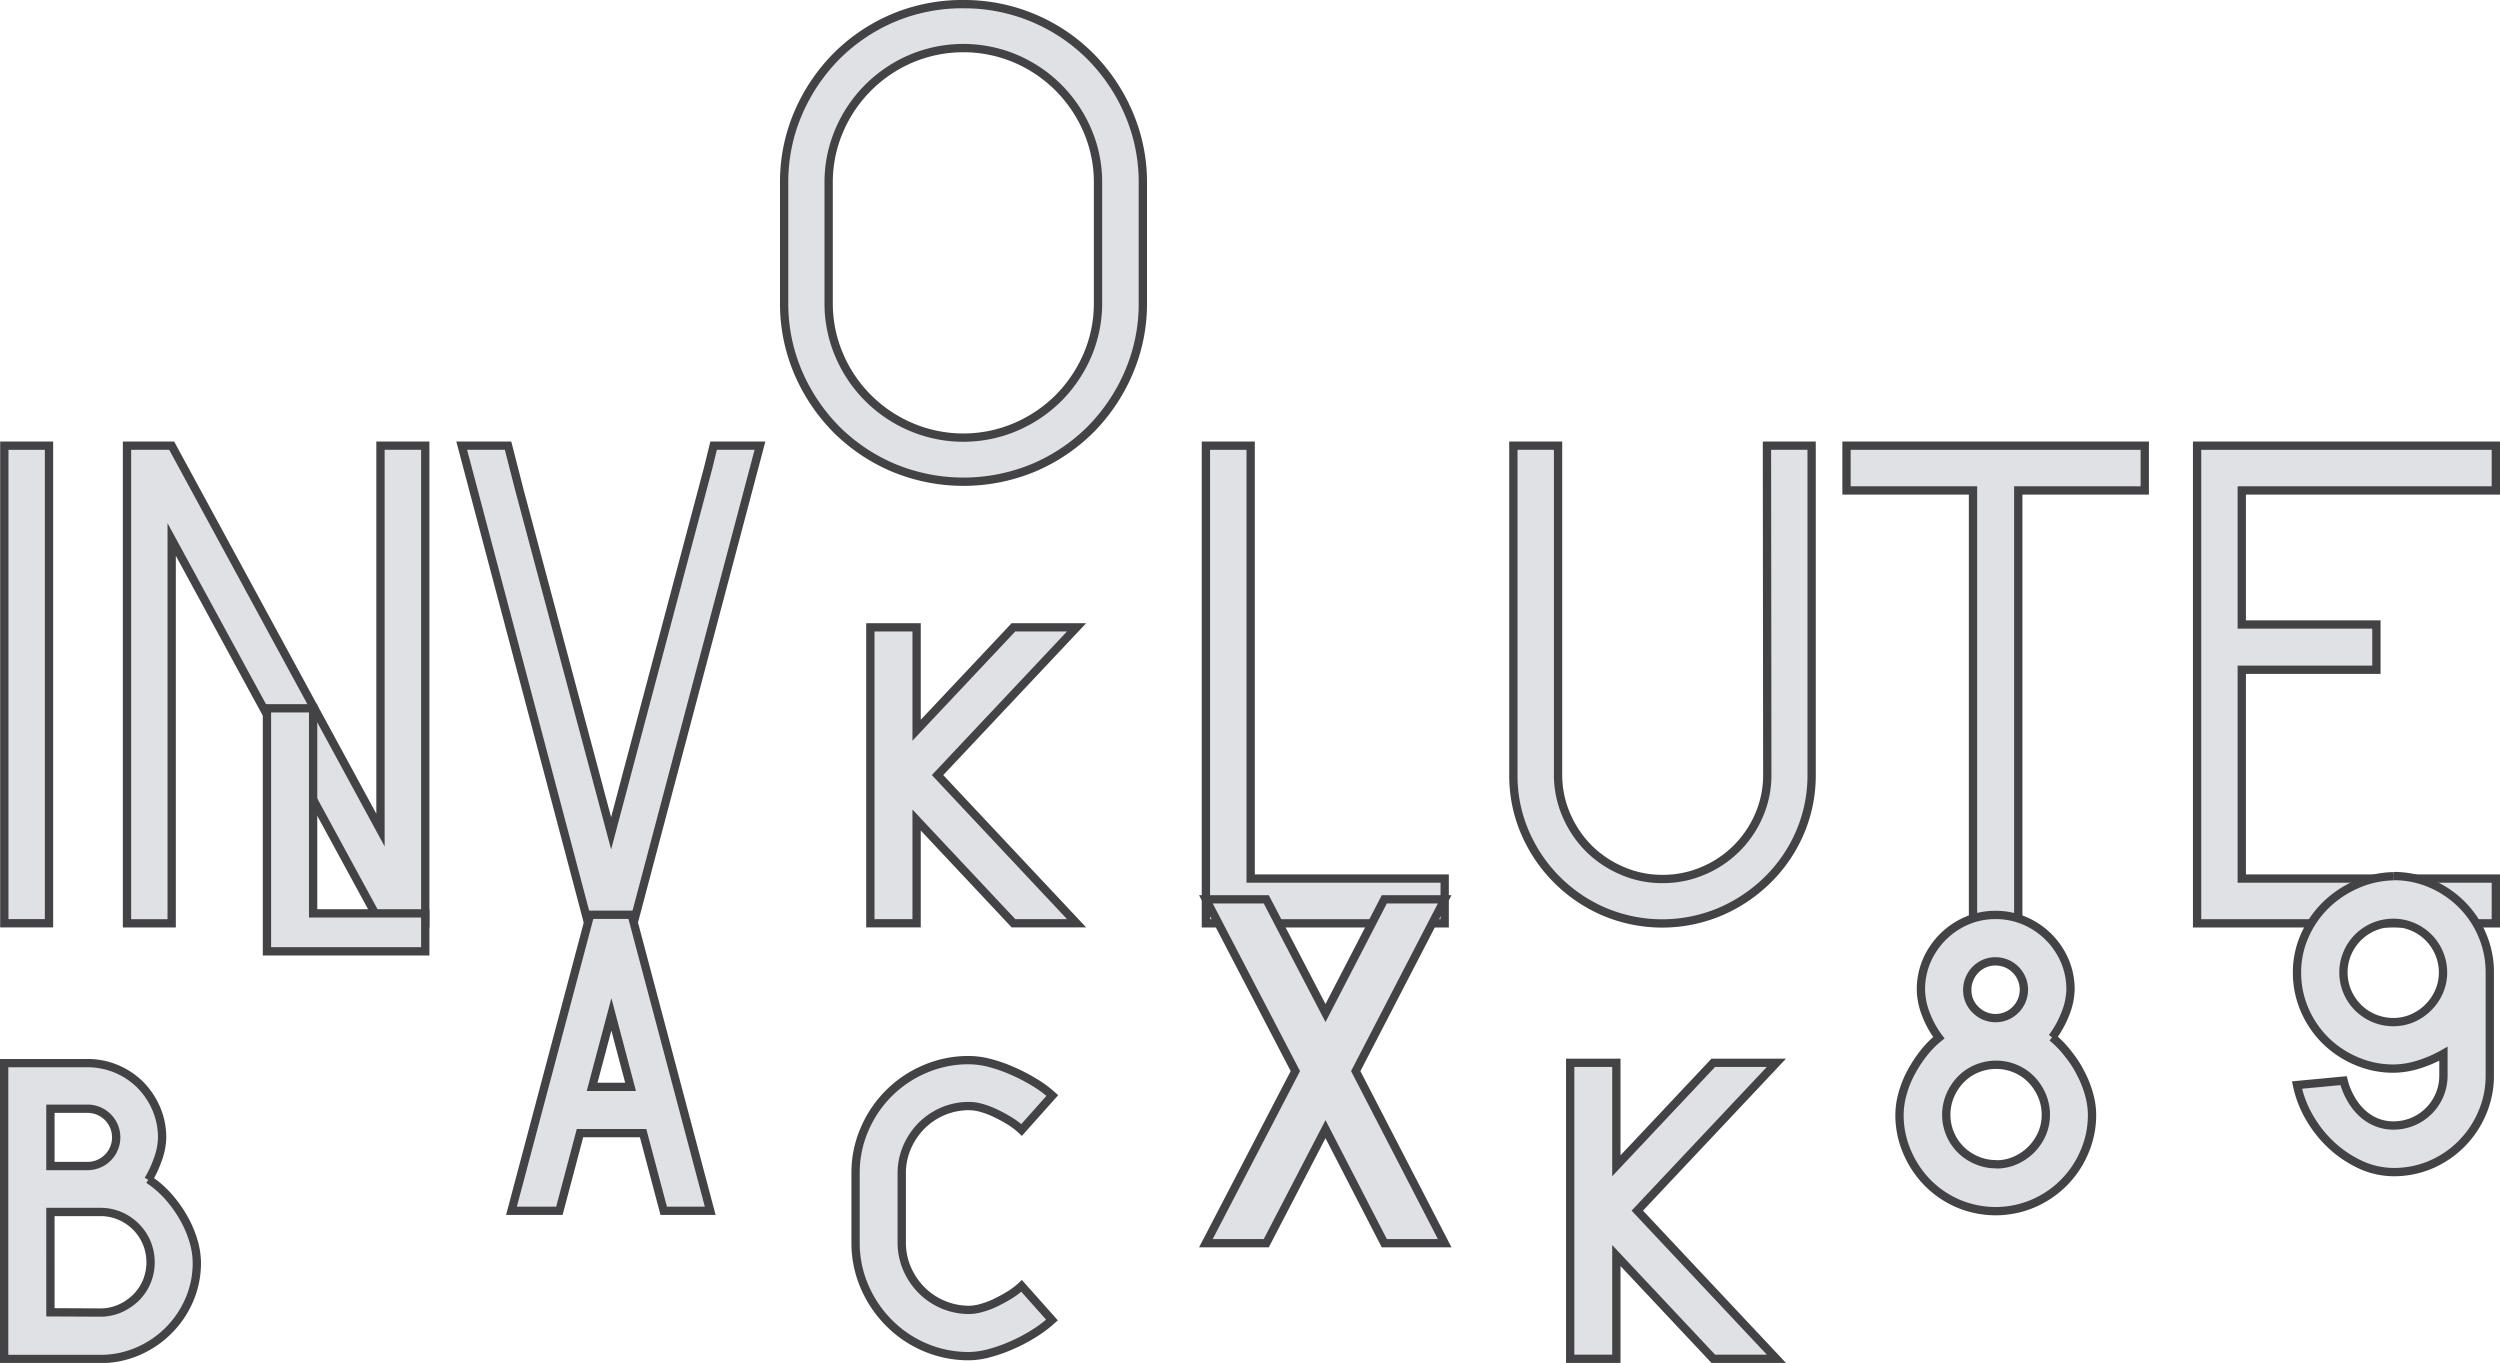
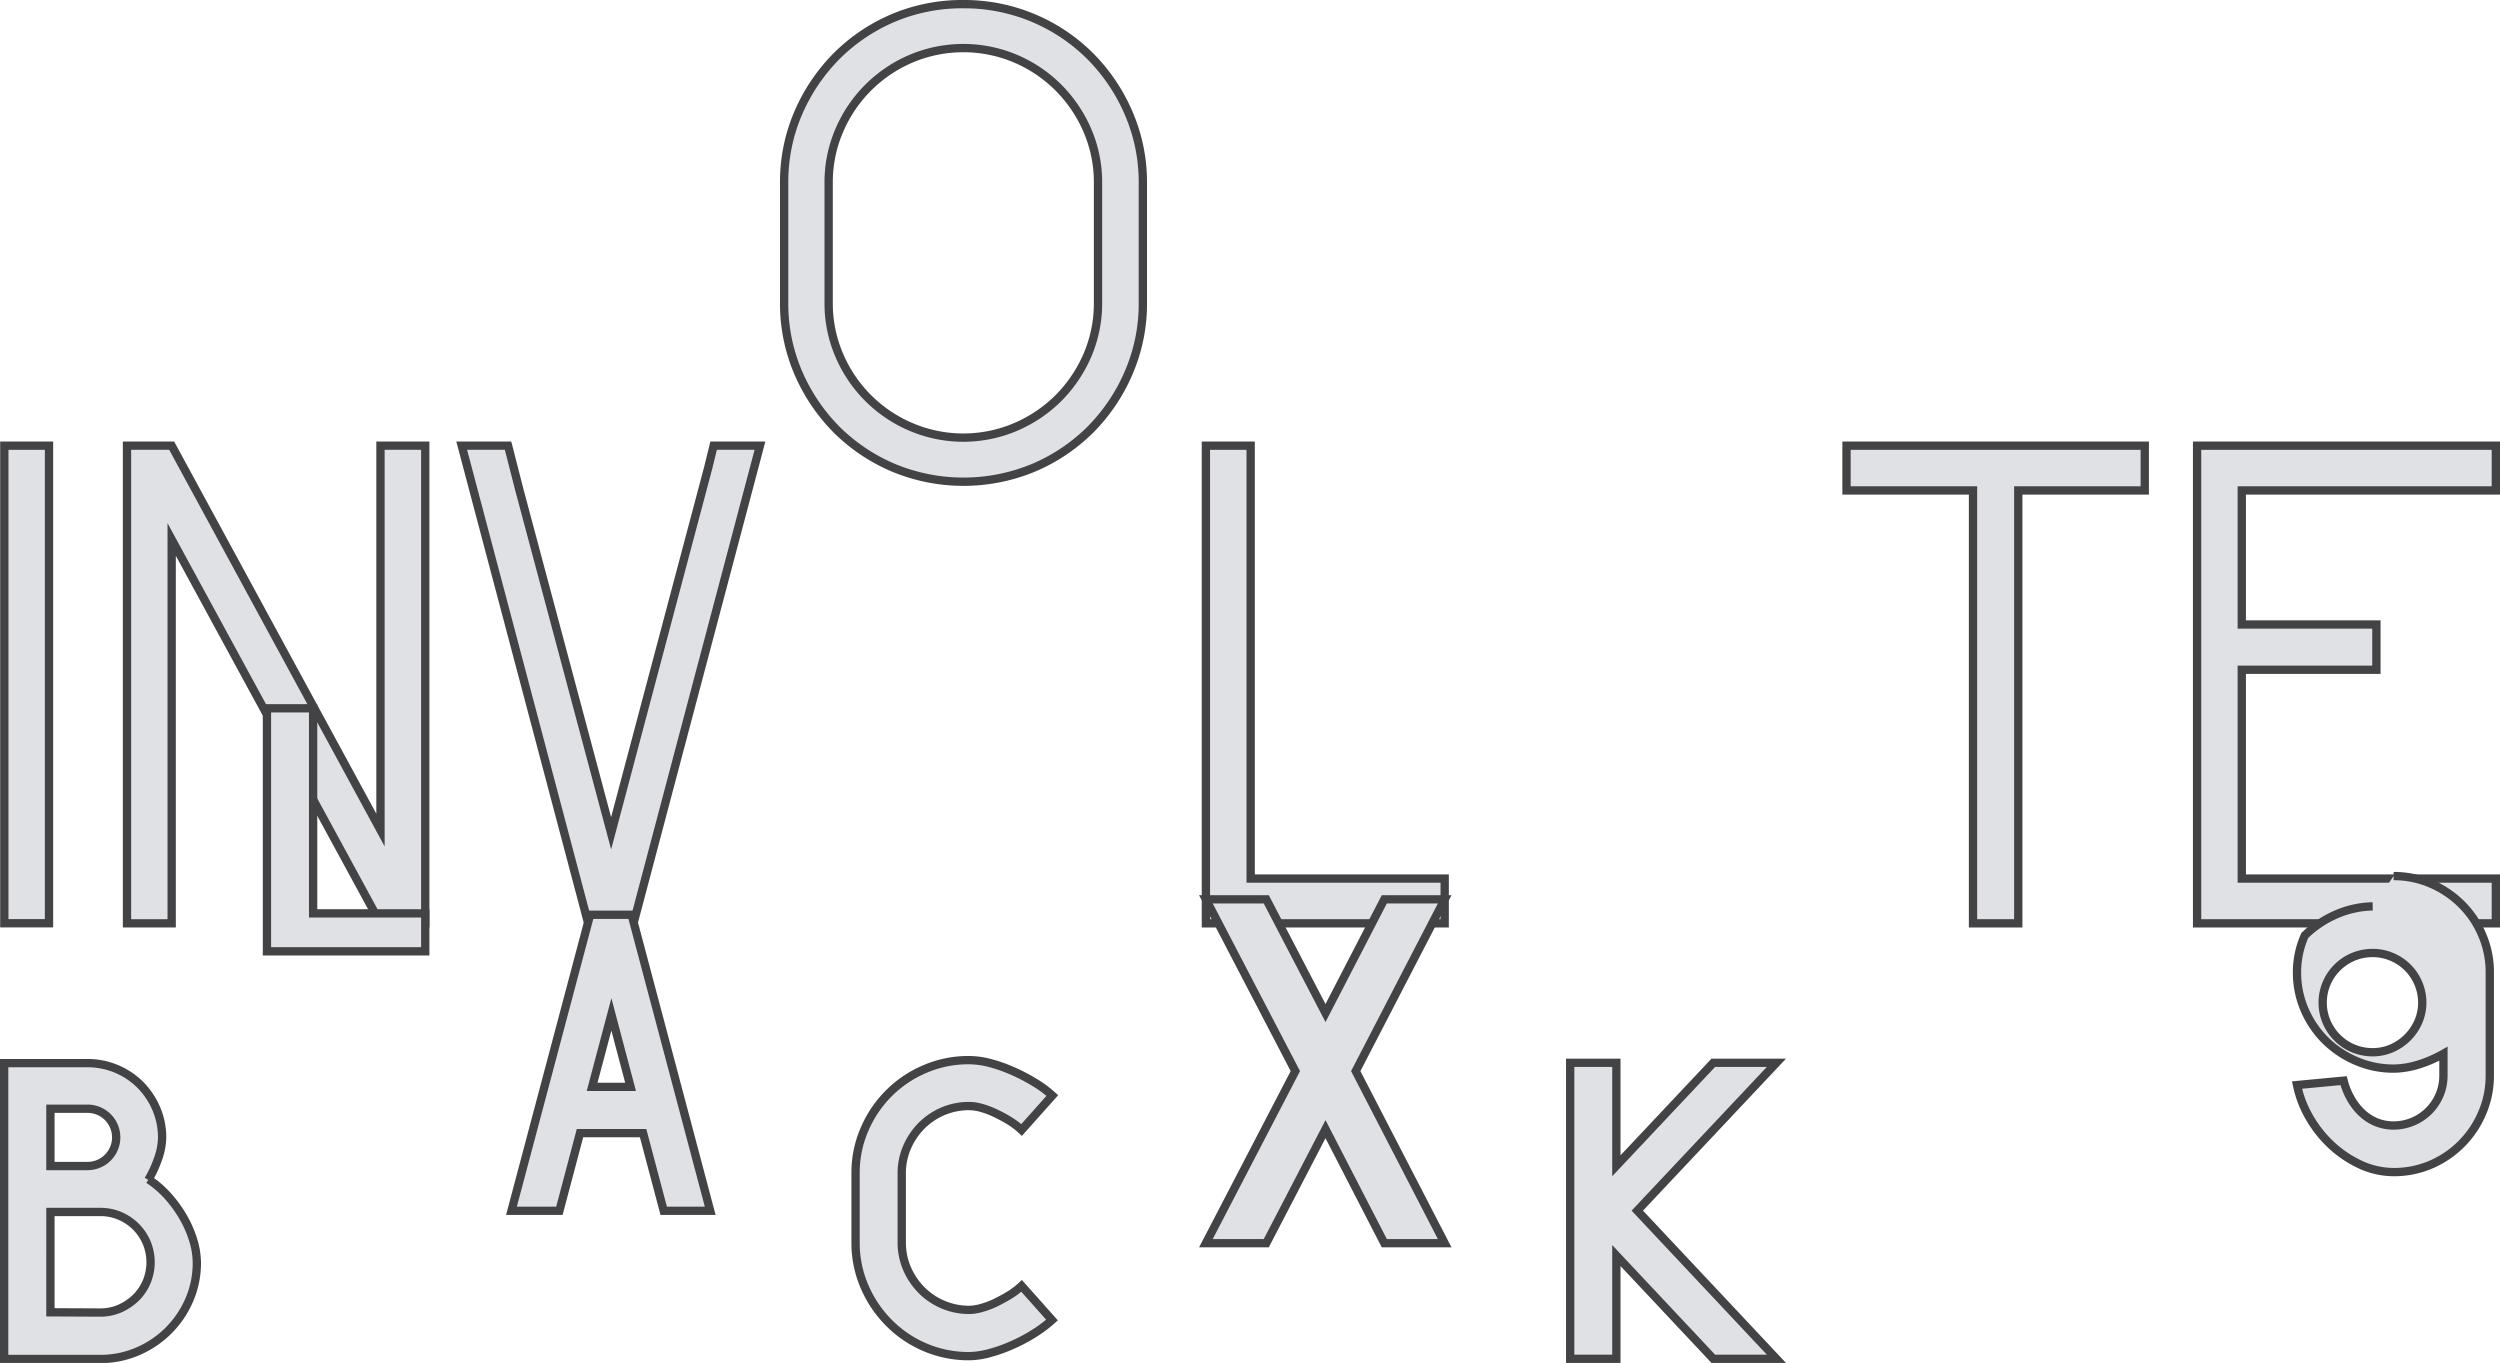
<svg xmlns="http://www.w3.org/2000/svg" viewBox="0 0 301 164.1">
  <defs>
    <style>.cls-1{fill:#e0e1e5;stroke:#434345;stroke-miterlimit:10;}</style>
  </defs>
  <g id="Layer_2" data-name="Layer 2">
    <g id="Contents">
      <rect class="cls-1" x="0.52" y="53.66" width="5.38" height="57.5" />
      <polygon class="cls-1" points="51.2 53.66 51.2 111.17 45.81 111.17 20.67 64.95 20.67 111.17 15.29 111.17 15.29 53.66 20.67 53.66 45.81 99.94 45.81 53.66 51.2 53.66" />
      <polygon class="cls-1" points="91.5 53.66 76.27 111.17 70.82 111.17 55.59 53.66 61.17 53.66 62.55 59.05 73.58 100.33 85.26 56.35 85.92 53.66 91.5 53.66" />
      <path class="cls-1" d="M116,.5a21.47,21.47,0,0,1,15.27,6.27,22,22,0,0,1,4.62,6.86,20.86,20.86,0,0,1,1.71,8.4V36.47a20.91,20.91,0,0,1-1.71,8.41,22,22,0,0,1-4.62,6.86,21.74,21.74,0,0,1-6.86,4.59,22,22,0,0,1-16.81,0,21.74,21.74,0,0,1-6.86-4.59,22.19,22.19,0,0,1-4.63-6.86,21.07,21.07,0,0,1-1.7-8.41V22a21,21,0,0,1,1.7-8.4,22.19,22.19,0,0,1,4.63-6.86,21.6,21.6,0,0,1,6.86-4.6A21.38,21.38,0,0,1,116,.5M132.2,22a15.74,15.74,0,0,0-1.28-6.3,16.6,16.6,0,0,0-3.48-5.15,16.37,16.37,0,0,0-5.15-3.48,16.17,16.17,0,0,0-12.61,0,16.36,16.36,0,0,0-8.63,8.63A15.74,15.74,0,0,0,99.77,22V36.47a15.82,15.82,0,0,0,1.28,6.31,16.29,16.29,0,0,0,8.63,8.62,16.05,16.05,0,0,0,12.61,0,16.52,16.52,0,0,0,5.15-3.47,16.72,16.72,0,0,0,3.48-5.15,15.82,15.82,0,0,0,1.28-6.31Z" />
      <polygon class="cls-1" points="150.58 53.66 150.58 105.78 173.94 105.78 173.94 111.17 145.19 111.17 145.19 53.66 150.58 53.66" />
-       <path class="cls-1" d="M212.74,53.66h5.38V93.25a17.39,17.39,0,0,1-1.41,7,17.85,17.85,0,0,1-3.87,5.67,18.46,18.46,0,0,1-5.71,3.84,17.94,17.94,0,0,1-14,0,18.12,18.12,0,0,1-9.51-9.51,17.23,17.23,0,0,1-1.41-7V53.66h5.38V93.25a12.24,12.24,0,0,0,1,4.89,13,13,0,0,0,2.69,4,12.83,12.83,0,0,0,4,2.69,12.07,12.07,0,0,0,4.89,1,12.28,12.28,0,0,0,4.92-1,12.62,12.62,0,0,0,6.69-6.66,12.07,12.07,0,0,0,1-4.89Z" />
      <polygon class="cls-1" points="258.23 53.66 258.23 59.05 243 59.05 243 111.17 237.55 111.17 237.55 59.05 222.32 59.05 222.32 53.66 258.23 53.66" />
      <polygon class="cls-1" points="300.5 53.66 300.5 59.05 269.91 59.05 269.91 75.19 286.12 75.19 286.12 80.64 269.91 80.64 269.91 105.78 300.5 105.78 300.5 111.17 264.53 111.17 264.53 53.66 300.5 53.66" />
      <path class="cls-1" d="M17.89,142a12,12,0,0,1,2.32,2A15.39,15.39,0,0,1,22,146.45a13.25,13.25,0,0,1,1.22,2.72A9.62,9.62,0,0,1,23.7,152a11.22,11.22,0,0,1-.91,4.51,11.78,11.78,0,0,1-6.2,6.19,11.23,11.23,0,0,1-4.51.92H.5V128h10a9,9,0,0,1,6.38,2.6,9.35,9.35,0,0,1,1.93,2.87,8.77,8.77,0,0,1,.71,3.51,7.9,7.9,0,0,1-.47,2.48,13.08,13.08,0,0,1-1.2,2.6M6.07,133.49v6.9h4.47a3.45,3.45,0,0,0,0-6.9Zm6,24.54a5.82,5.82,0,0,0,2.36-.48,6.76,6.76,0,0,0,1.93-1.3,6,6,0,0,0,1.3-1.92,6.14,6.14,0,0,0,0-4.71,6.08,6.08,0,0,0-1.3-1.93,6.19,6.19,0,0,0-1.93-1.3,6,6,0,0,0-2.36-.47h-6V158Z" />
      <polygon class="cls-1" points="37.7 85.28 37.7 109.97 51.2 109.97 51.2 114.54 32.14 114.54 32.14 85.28 37.7 85.28" />
      <path class="cls-1" d="M76.05,110.14l9.46,35.64h-5.6l-2.48-9.35h-7.6l-2.48,9.35H61.58l9.47-35.64Zm-4.76,20.72h4.63l-2.31-8.73Z" />
      <path class="cls-1" d="M126.66,158.93a15.25,15.25,0,0,1-2.26,1.68,19.51,19.51,0,0,1-2.64,1.38,17.89,17.89,0,0,1-2.68.94,9.68,9.68,0,0,1-2.42.35,13.31,13.31,0,0,1-5.32-1.08,13.58,13.58,0,0,1-4.33-2.95,13.94,13.94,0,0,1-2.92-4.34,13.23,13.23,0,0,1-1.08-5.33v-8.33a13.06,13.06,0,0,1,1.08-5.28,13.69,13.69,0,0,1,7.27-7.26,13.21,13.21,0,0,1,5.3-1.07,10,10,0,0,1,2.42.32,17.74,17.74,0,0,1,2.68.92,21.5,21.5,0,0,1,2.66,1.36,13.68,13.68,0,0,1,2.28,1.66L123,136.05a9,9,0,0,0-1.48-1.12,18.51,18.51,0,0,0-1.69-.91,10.11,10.11,0,0,0-1.67-.63,5.51,5.51,0,0,0-1.46-.22,8,8,0,0,0-3.15.62,8.24,8.24,0,0,0-2.58,1.73,8.47,8.47,0,0,0-1.75,2.58,7.83,7.83,0,0,0-.65,3.15v8.33a7.91,7.91,0,0,0,.65,3.19,8.47,8.47,0,0,0,1.75,2.58,8.07,8.07,0,0,0,2.58,1.73,8,8,0,0,0,3.15.63,5.56,5.56,0,0,0,1.46-.23,10,10,0,0,0,1.67-.62c.57-.28,1.13-.58,1.69-.92a9,9,0,0,0,1.48-1.12Z" />
-       <polygon class="cls-1" points="129.62 75.53 112.88 93.32 129.62 111.16 122.02 111.16 110.36 98.73 110.36 111.16 104.79 111.16 104.79 75.53 110.36 75.53 110.36 87.92 122.02 75.53 129.62 75.53" />
      <polygon class="cls-1" points="173.94 108.28 163.23 128.96 173.94 149.68 166.67 149.68 159.59 135.95 152.46 149.68 145.19 149.68 155.96 128.96 145.19 108.28 152.46 108.28 159.59 121.97 166.67 108.28 173.94 108.28" />
      <polygon class="cls-1" points="213.88 127.96 197.13 145.76 213.88 163.6 206.28 163.6 194.61 151.17 194.61 163.6 189.05 163.6 189.05 127.96 194.61 127.96 194.61 140.36 206.28 127.96 213.88 127.96" />
-       <path class="cls-1" d="M247.08,124.89a12.28,12.28,0,0,1,1.93,2,12.76,12.76,0,0,1,1.5,2.32,12.43,12.43,0,0,1,1,2.5,9.18,9.18,0,0,1,.37,2.5,11.18,11.18,0,0,1-.92,4.5,11.69,11.69,0,0,1-6.19,6.2,11.54,11.54,0,0,1-9,0,11.57,11.57,0,0,1-3.67-2.49,12,12,0,0,1-2.48-3.71,11.18,11.18,0,0,1-.92-4.5,9.5,9.5,0,0,1,.37-2.53,12,12,0,0,1,1-2.51,15.83,15.83,0,0,1,1.5-2.32,11.3,11.3,0,0,1,1.87-1.91,11.43,11.43,0,0,1-1.55-2.8,8.47,8.47,0,0,1-.61-3,8.76,8.76,0,0,1,.71-3.5,9.23,9.23,0,0,1,4.78-4.77,8.72,8.72,0,0,1,3.5-.71,8.84,8.84,0,0,1,3.51.71,9.19,9.19,0,0,1,2.86,1.93,9.31,9.31,0,0,1,1.94,2.84,8.76,8.76,0,0,1,.71,3.5,8.19,8.19,0,0,1-.61,2.88,12.07,12.07,0,0,1-1.59,2.89m-6.74,15.28a5.56,5.56,0,0,0,2.29-.47,6.19,6.19,0,0,0,3.21-3.21,5.72,5.72,0,0,0,.47-2.29,5.9,5.9,0,0,0-.47-2.32,6.31,6.31,0,0,0-1.28-1.93,5.73,5.73,0,0,0-1.91-1.3,5.85,5.85,0,0,0-2.31-.47,6,6,0,0,0-2.36.47,5.73,5.73,0,0,0-1.91,1.3,6.31,6.31,0,0,0-1.28,1.93,5.94,5.94,0,0,0,0,4.63A5.93,5.93,0,0,0,238,139.7a5.82,5.82,0,0,0,2.36.47m-.08-24.42a3.32,3.32,0,0,0-1.35.26,3.57,3.57,0,0,0-1.07.73,3.41,3.41,0,0,0-.73,1.1,3.32,3.32,0,0,0-.27,1.32,3.26,3.26,0,0,0,1,2.42,3.39,3.39,0,0,0,4.81,0,3.41,3.41,0,0,0-2.41-5.83" />
-       <path class="cls-1" d="M288.19,105.48a11.26,11.26,0,0,1,4.51.92,11.83,11.83,0,0,1,3.67,2.48,11.43,11.43,0,0,1,2.48,3.68,11.19,11.19,0,0,1,.92,4.51V129.5a11.23,11.23,0,0,1-.92,4.51,11.7,11.7,0,0,1-6.15,6.2,11.26,11.26,0,0,1-4.51.91,9.6,9.6,0,0,1-3.85-.83,13.36,13.36,0,0,1-3.47-2.26,14.1,14.1,0,0,1-2.72-3.33,13,13,0,0,1-1.59-4.06l5.61-.53a8.31,8.31,0,0,0,.84,2.11,7.15,7.15,0,0,0,1.3,1.71,5.76,5.76,0,0,0,1.74,1.16,5.48,5.48,0,0,0,2.14.42,6,6,0,0,0,6-6v-2.64a15.2,15.2,0,0,1-3,1.3,10.37,10.37,0,0,1-3,.49,11.23,11.23,0,0,1-4.51-.92,11.94,11.94,0,0,1-3.7-2.47,11.7,11.7,0,0,1-2.5-3.68,11.23,11.23,0,0,1-.92-4.51,10.83,10.83,0,0,1,.94-4.45A11.72,11.72,0,0,1,280,109a12.32,12.32,0,0,1,3.7-2.5,11.47,11.47,0,0,1,4.47-1m0,17.56a5.69,5.69,0,0,0,2.29-.47,6.19,6.19,0,0,0,3.21-3.21,5.72,5.72,0,0,0,.47-2.29,5.87,5.87,0,0,0-.47-2.32,5.93,5.93,0,0,0-3.19-3.19,5.85,5.85,0,0,0-2.31-.47,6,6,0,0,0-5.55,3.66,5.94,5.94,0,0,0,0,4.63,6,6,0,0,0,5.55,3.66" />
+       <path class="cls-1" d="M288.19,105.48a11.26,11.26,0,0,1,4.51.92,11.83,11.83,0,0,1,3.67,2.48,11.43,11.43,0,0,1,2.48,3.68,11.19,11.19,0,0,1,.92,4.51V129.5a11.23,11.23,0,0,1-.92,4.51,11.7,11.7,0,0,1-6.15,6.2,11.26,11.26,0,0,1-4.51.91,9.6,9.6,0,0,1-3.85-.83,13.36,13.36,0,0,1-3.47-2.26,14.1,14.1,0,0,1-2.72-3.33,13,13,0,0,1-1.59-4.06l5.61-.53a8.31,8.31,0,0,0,.84,2.11,7.15,7.15,0,0,0,1.3,1.71,5.76,5.76,0,0,0,1.74,1.16,5.48,5.48,0,0,0,2.14.42,6,6,0,0,0,6-6v-2.64a15.2,15.2,0,0,1-3,1.3,10.37,10.37,0,0,1-3,.49,11.23,11.23,0,0,1-4.51-.92,11.94,11.94,0,0,1-3.7-2.47,11.7,11.7,0,0,1-2.5-3.68,11.23,11.23,0,0,1-.92-4.51,10.83,10.83,0,0,1,.94-4.45a12.32,12.32,0,0,1,3.7-2.5,11.47,11.47,0,0,1,4.47-1m0,17.56a5.69,5.69,0,0,0,2.29-.47,6.19,6.19,0,0,0,3.21-3.21,5.72,5.72,0,0,0,.47-2.29,5.87,5.87,0,0,0-.47-2.32,5.93,5.93,0,0,0-3.19-3.19,5.85,5.85,0,0,0-2.31-.47,6,6,0,0,0-5.55,3.66,5.94,5.94,0,0,0,0,4.63,6,6,0,0,0,5.55,3.66" />
    </g>
  </g>
</svg>